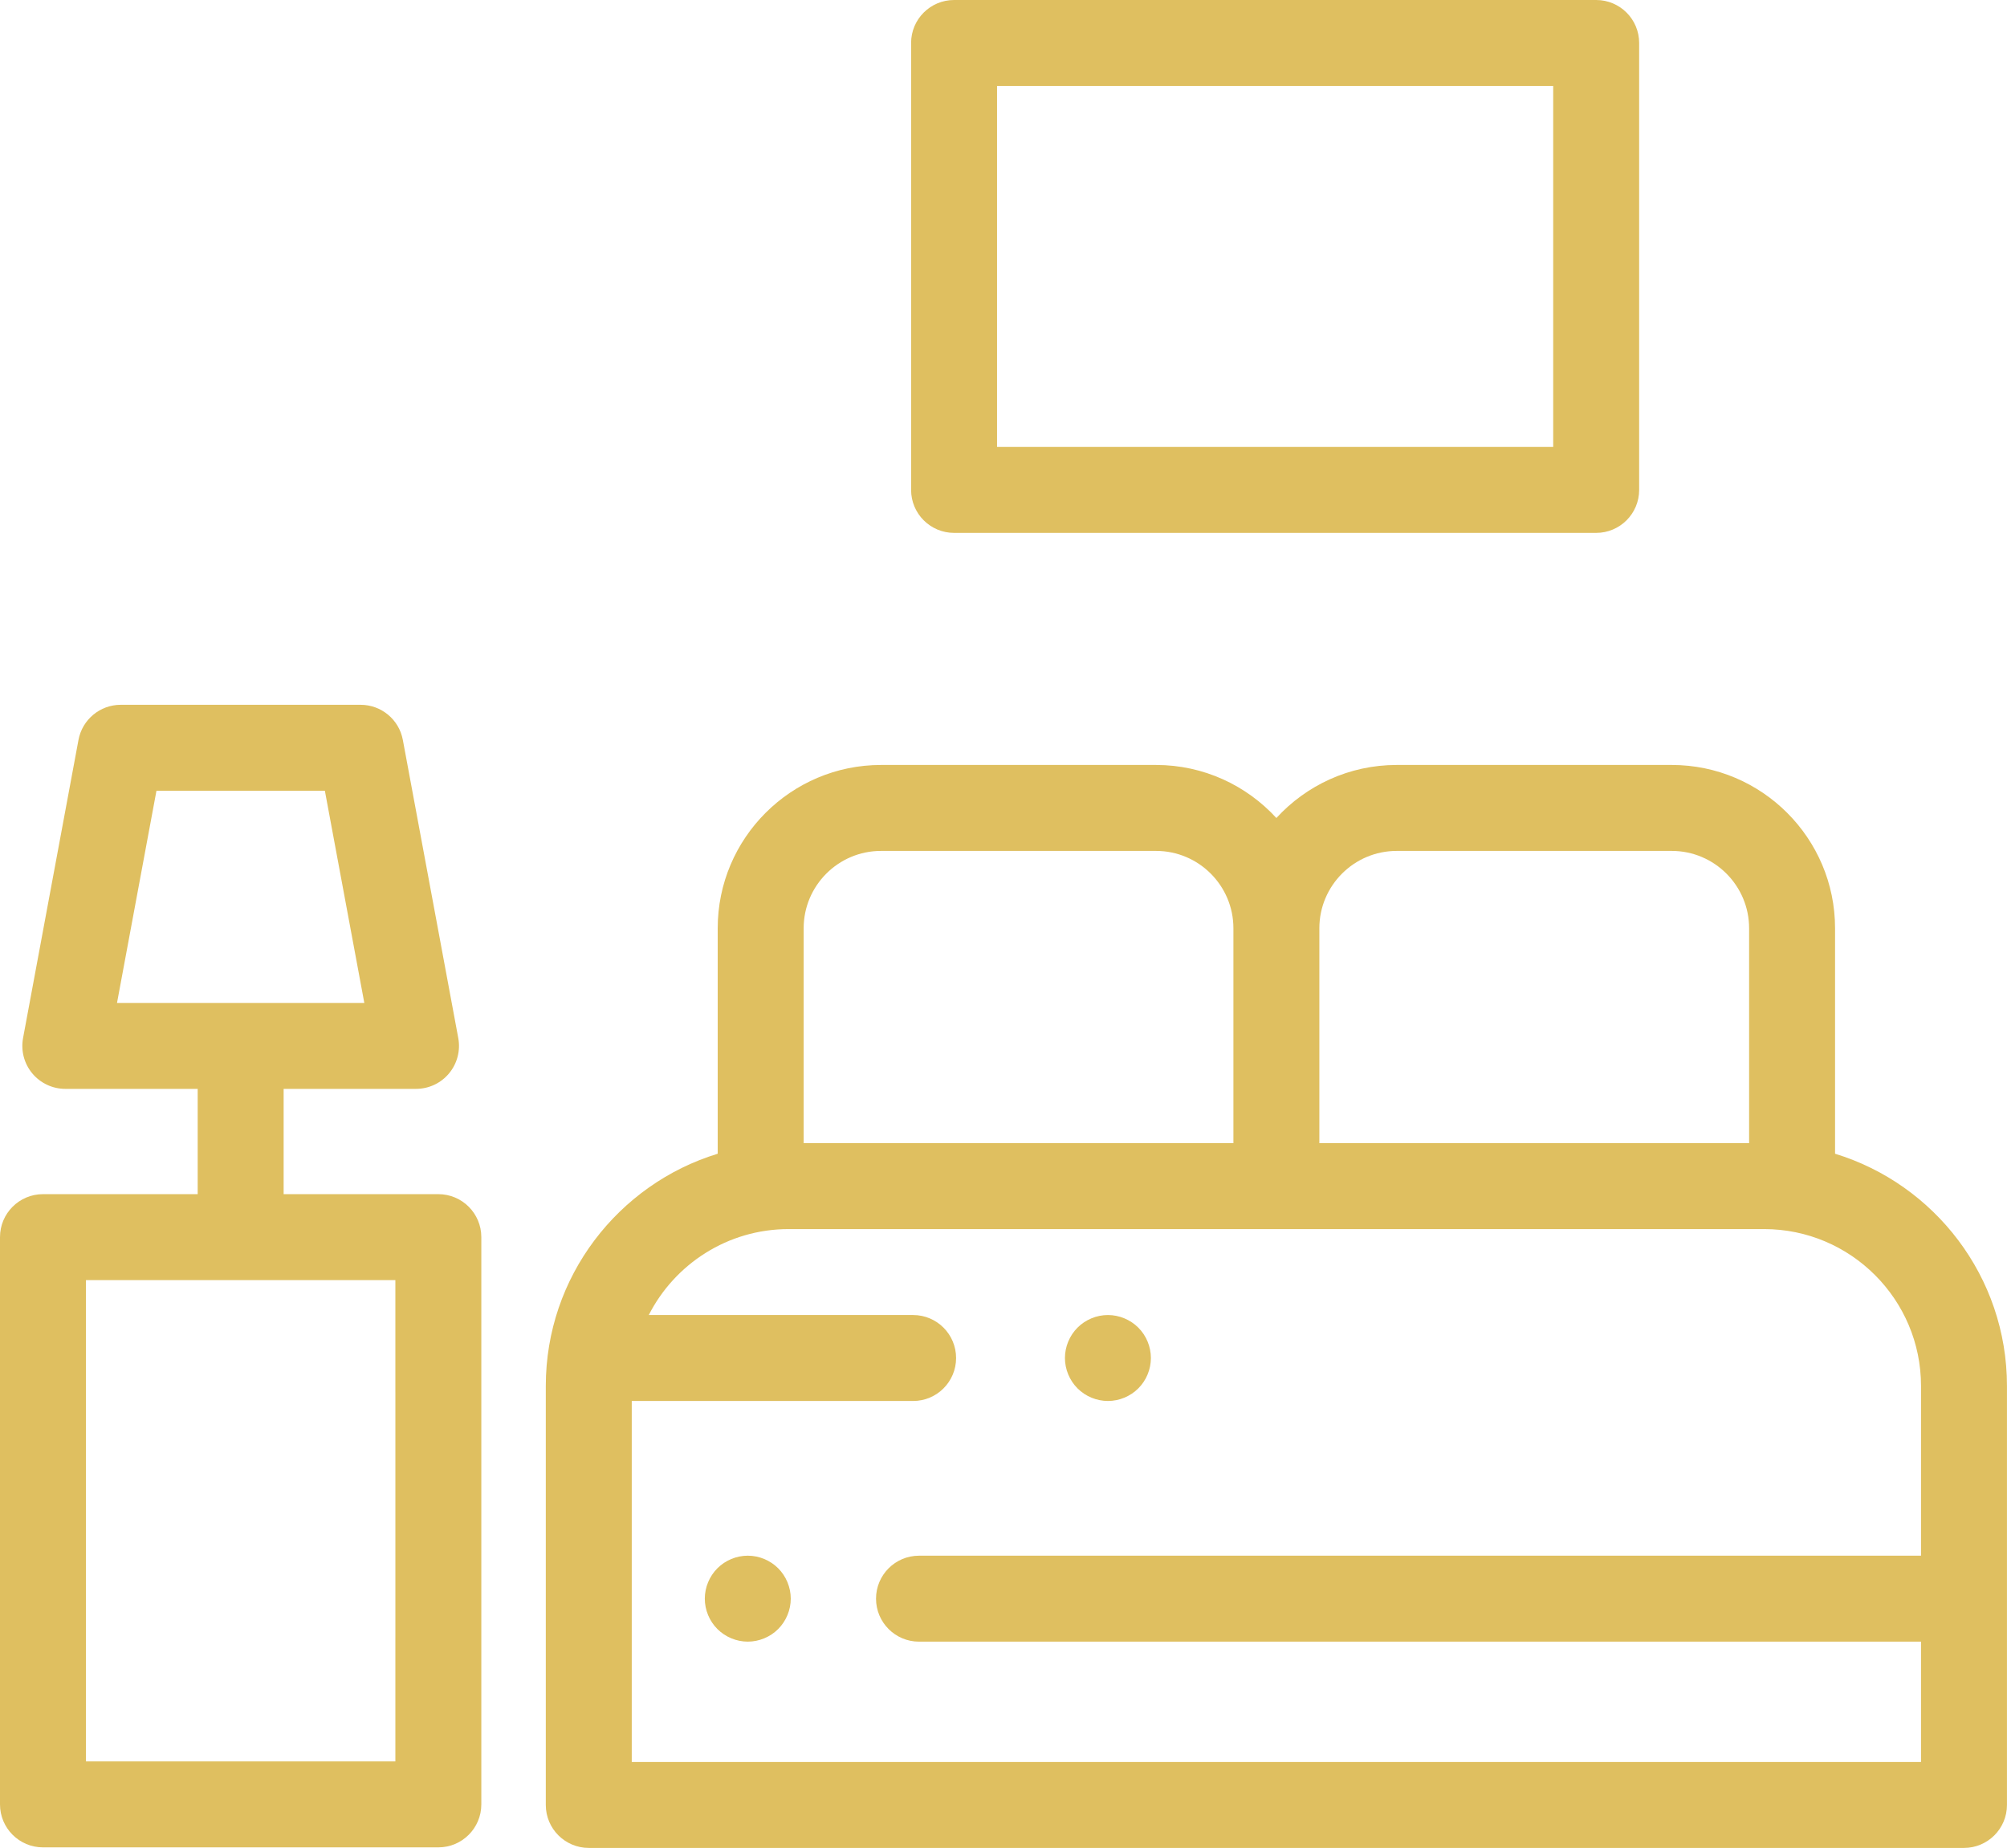
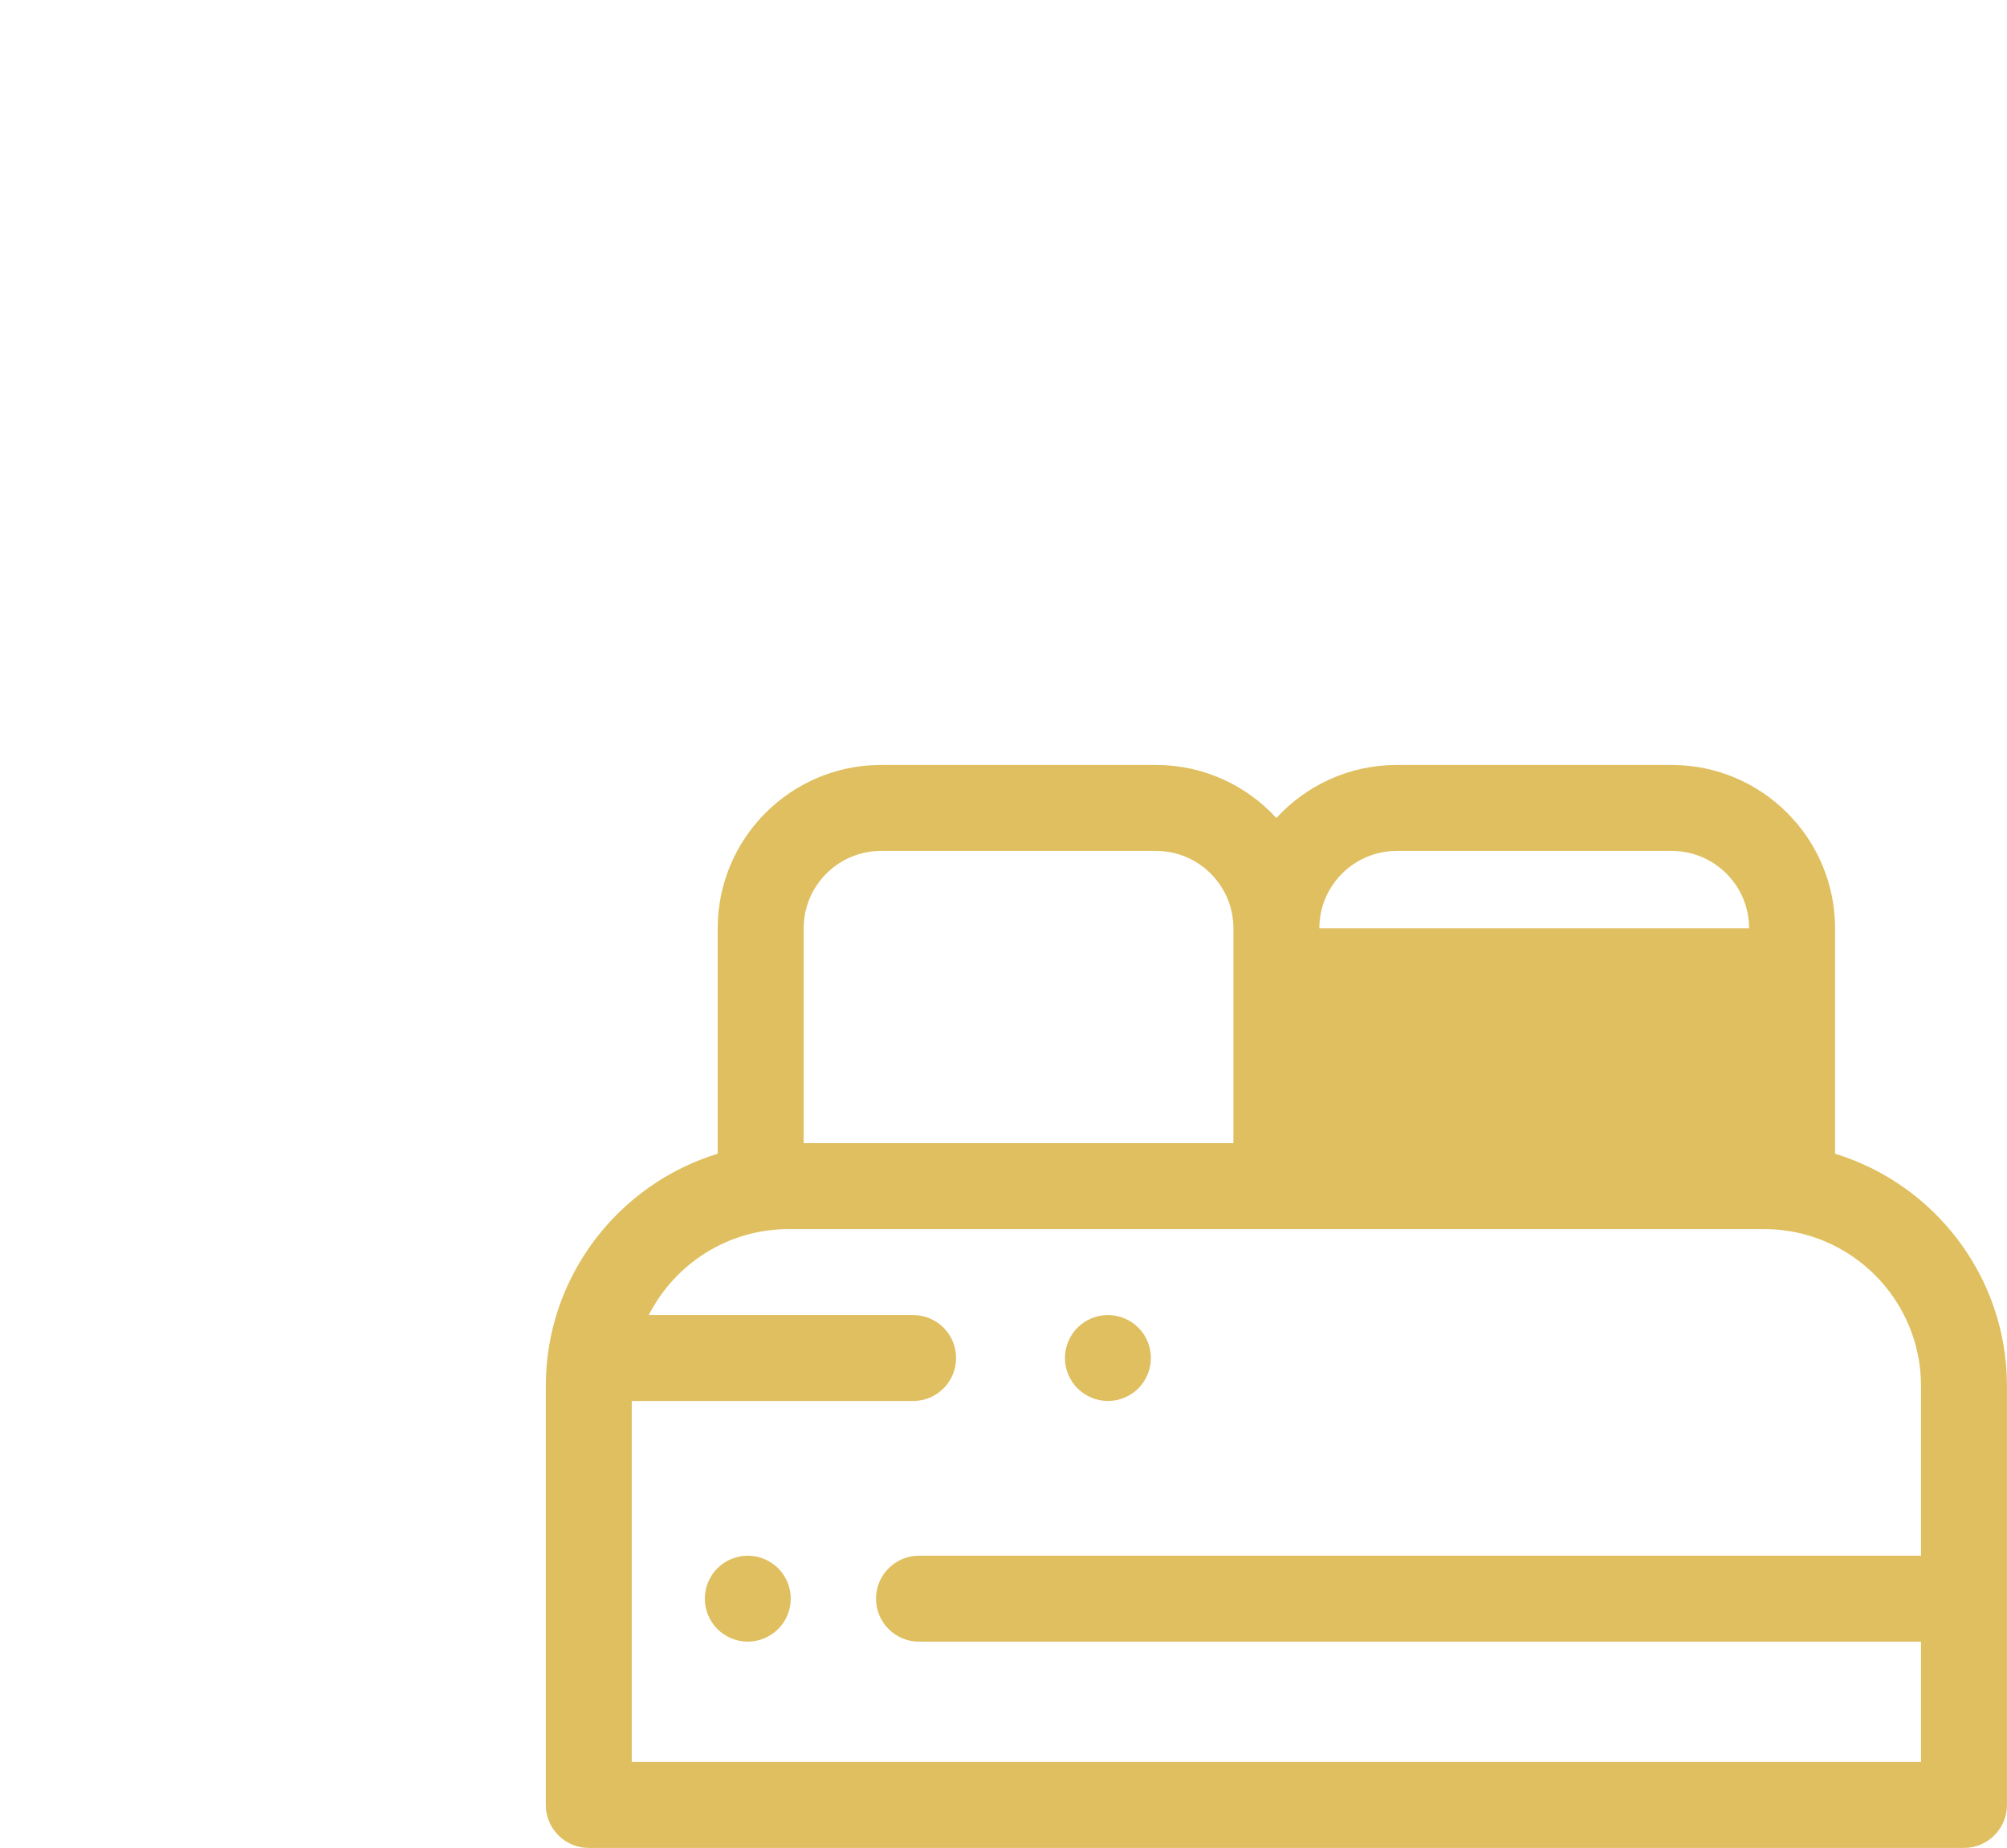
<svg xmlns="http://www.w3.org/2000/svg" width="467" height="430" viewBox="0 0 467 430" fill="none">
-   <path d="M426.992 268.462V215.999C426.992 195.047 409.945 178 388.993 178H324.995C313.924 178 303.948 182.761 296.996 190.341C290.044 182.763 280.067 178.001 268.996 178.001H204.998C184.046 178.001 166.999 195.048 166.999 216V268.463C143.871 275.54 127 297.082 127 322.498V419.995C127 425.517 131.478 429.995 137 429.995H456.991C462.513 429.995 466.991 425.517 466.991 419.995V322.498C466.991 297.082 450.121 275.538 426.992 268.462ZM306.995 216C306.995 206.075 315.07 198 324.995 198H388.993C398.918 198 406.993 206.075 406.993 216V265.999H306.996V216H306.995ZM186.999 216C186.999 206.075 195.074 198 204.999 198H268.997C278.922 198 286.997 206.075 286.997 216V265.999H187V216H186.999ZM446.993 361.998H213.839C208.317 361.998 203.839 366.476 203.839 371.998C203.839 377.52 208.317 381.998 213.839 381.998H446.991V409.995H147V325.997H212.468C217.99 325.997 222.468 321.519 222.468 315.997C222.468 310.475 217.99 305.997 212.468 305.997H150.959C156.995 294.142 169.311 285.998 183.5 285.998H410.494C430.619 285.998 446.993 302.372 446.993 322.497V361.998Z" fill="#DFBF60" />
+   <path d="M426.992 268.462V215.999C426.992 195.047 409.945 178 388.993 178H324.995C313.924 178 303.948 182.761 296.996 190.341C290.044 182.763 280.067 178.001 268.996 178.001H204.998C184.046 178.001 166.999 195.048 166.999 216V268.463C143.871 275.54 127 297.082 127 322.498V419.995C127 425.517 131.478 429.995 137 429.995H456.991C462.513 429.995 466.991 425.517 466.991 419.995V322.498C466.991 297.082 450.121 275.538 426.992 268.462ZM306.995 216C306.995 206.075 315.07 198 324.995 198H388.993C398.918 198 406.993 206.075 406.993 216H306.996V216H306.995ZM186.999 216C186.999 206.075 195.074 198 204.999 198H268.997C278.922 198 286.997 206.075 286.997 216V265.999H187V216H186.999ZM446.993 361.998H213.839C208.317 361.998 203.839 366.476 203.839 371.998C203.839 377.52 208.317 381.998 213.839 381.998H446.991V409.995H147V325.997H212.468C217.99 325.997 222.468 321.519 222.468 315.997C222.468 310.475 217.99 305.997 212.468 305.997H150.959C156.995 294.142 169.311 285.998 183.5 285.998H410.494C430.619 285.998 446.993 302.372 446.993 322.497V361.998Z" fill="#DFBF60" />
  <path d="M181.068 364.925C179.209 363.064 176.629 361.995 173.999 361.995C171.369 361.995 168.789 363.064 166.929 364.925C165.069 366.786 163.999 369.365 163.999 371.995C163.999 374.635 165.068 377.205 166.929 379.064C168.789 380.924 171.369 381.995 173.999 381.995C176.629 381.995 179.209 380.925 181.068 379.064C182.928 377.205 183.999 374.625 183.999 371.995C183.999 369.365 182.929 366.785 181.068 364.925Z" fill="#DFBF60" />
  <path d="M264.866 308.926C263.006 307.066 260.426 305.996 257.796 305.996C255.166 305.996 252.586 307.065 250.726 308.926C248.867 310.786 247.796 313.366 247.796 315.996C247.796 318.626 248.866 321.206 250.726 323.065C252.587 324.926 255.167 325.996 257.796 325.996C260.436 325.996 263.006 324.926 264.866 323.065C266.736 321.206 267.796 318.626 267.796 315.996C267.795 313.366 266.736 310.786 264.866 308.926Z" fill="#DFBF60" />
-   <path d="M371.408 0H222C216.477 0 212 4.478 212 10V113.997C212 119.519 216.477 123.997 222 123.997H371.408C376.931 123.997 381.408 119.519 381.408 113.997V10C381.408 4.478 376.931 0 371.408 0ZM361.408 103.998H231.999V20H361.408V103.998Z" fill="#DFBF60" />
-   <path fill-rule="evenodd" clip-rule="evenodd" d="M65.998 277.87H101.996C107.518 277.87 111.996 282.347 111.997 287.87V419.866C111.997 425.388 107.519 429.866 101.997 429.866H10C4.478 429.866 0 425.388 0 419.866V287.87C0 282.348 4.478 277.87 10 277.87H45.999V253.371H15.198C12.227 253.371 9.408 252.049 7.508 249.764C5.608 247.478 4.823 244.466 5.366 241.543L18.262 172.172C19.143 167.436 23.276 164 28.094 164H83.904C88.722 164 92.855 167.436 93.735 172.172L106.632 241.543C107.176 244.466 106.39 247.478 104.491 249.764C102.591 252.049 99.774 253.371 96.801 253.371H65.998V277.87ZM36.406 183.999L27.227 233.371H84.772L75.592 183.999H36.406ZM19.999 409.867H91.997L91.996 381H92V324H91.997L91.996 297.869H19.999V409.867Z" fill="#DFBF60" />
</svg>